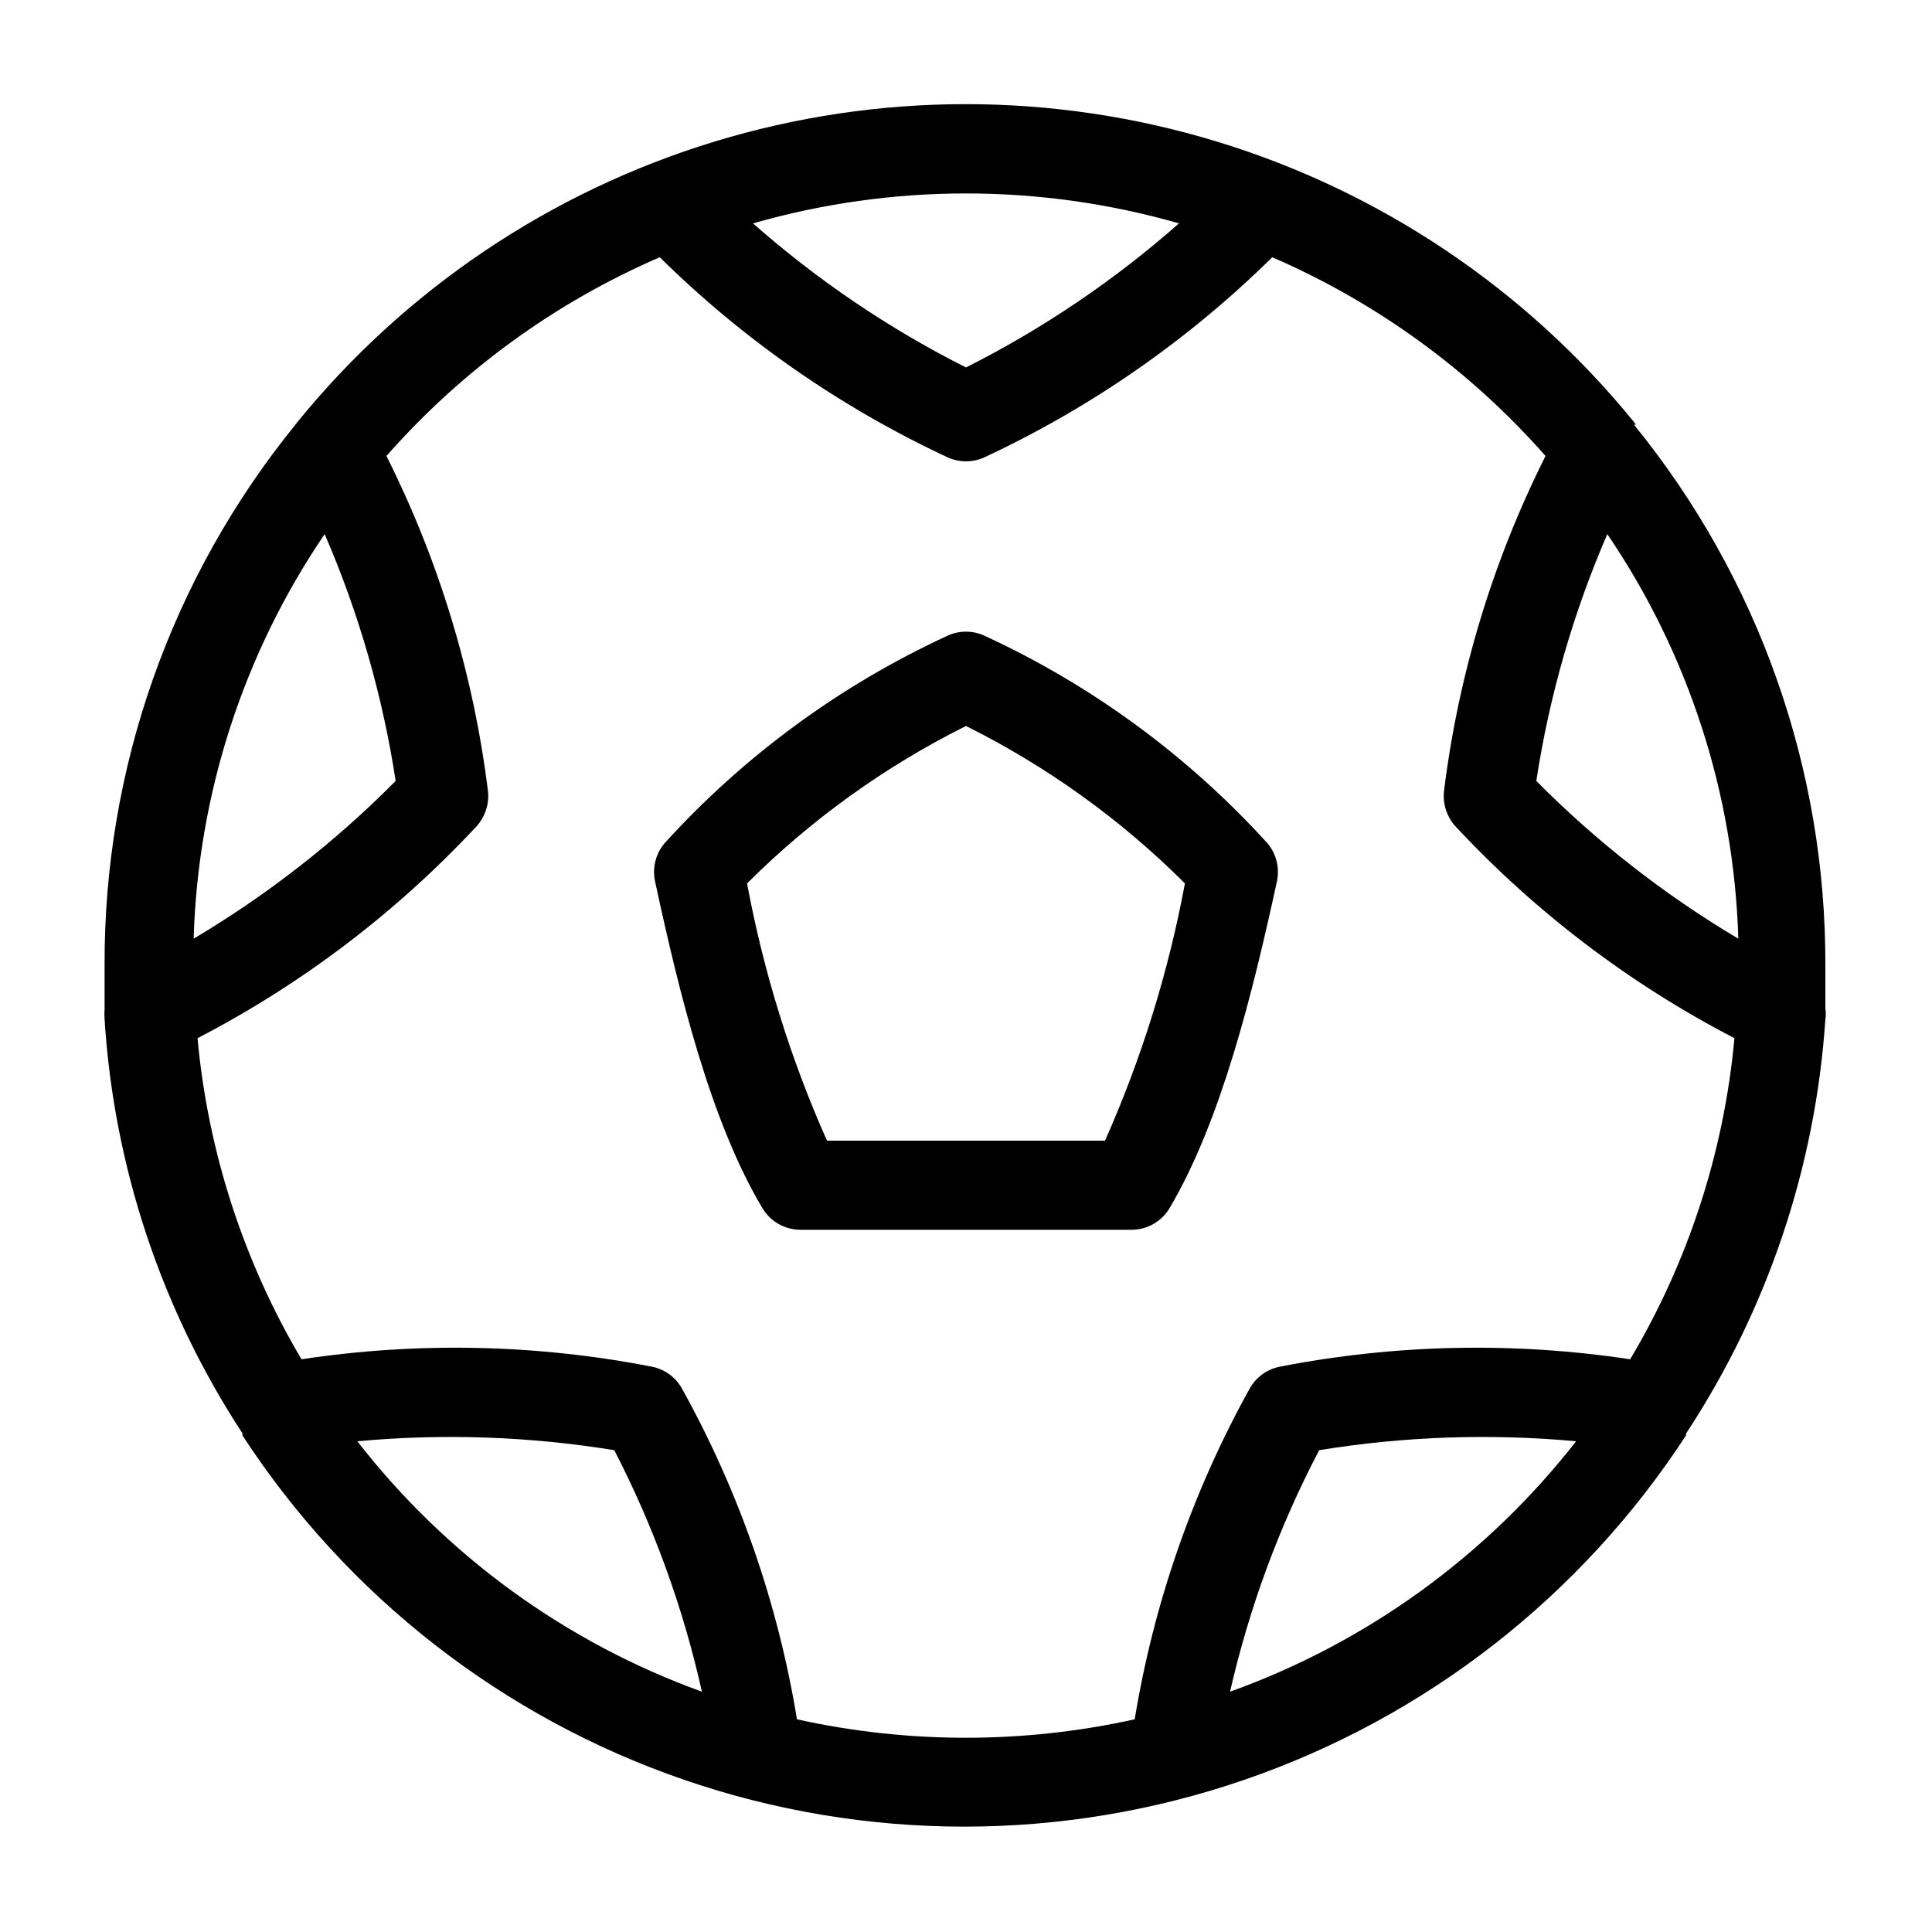
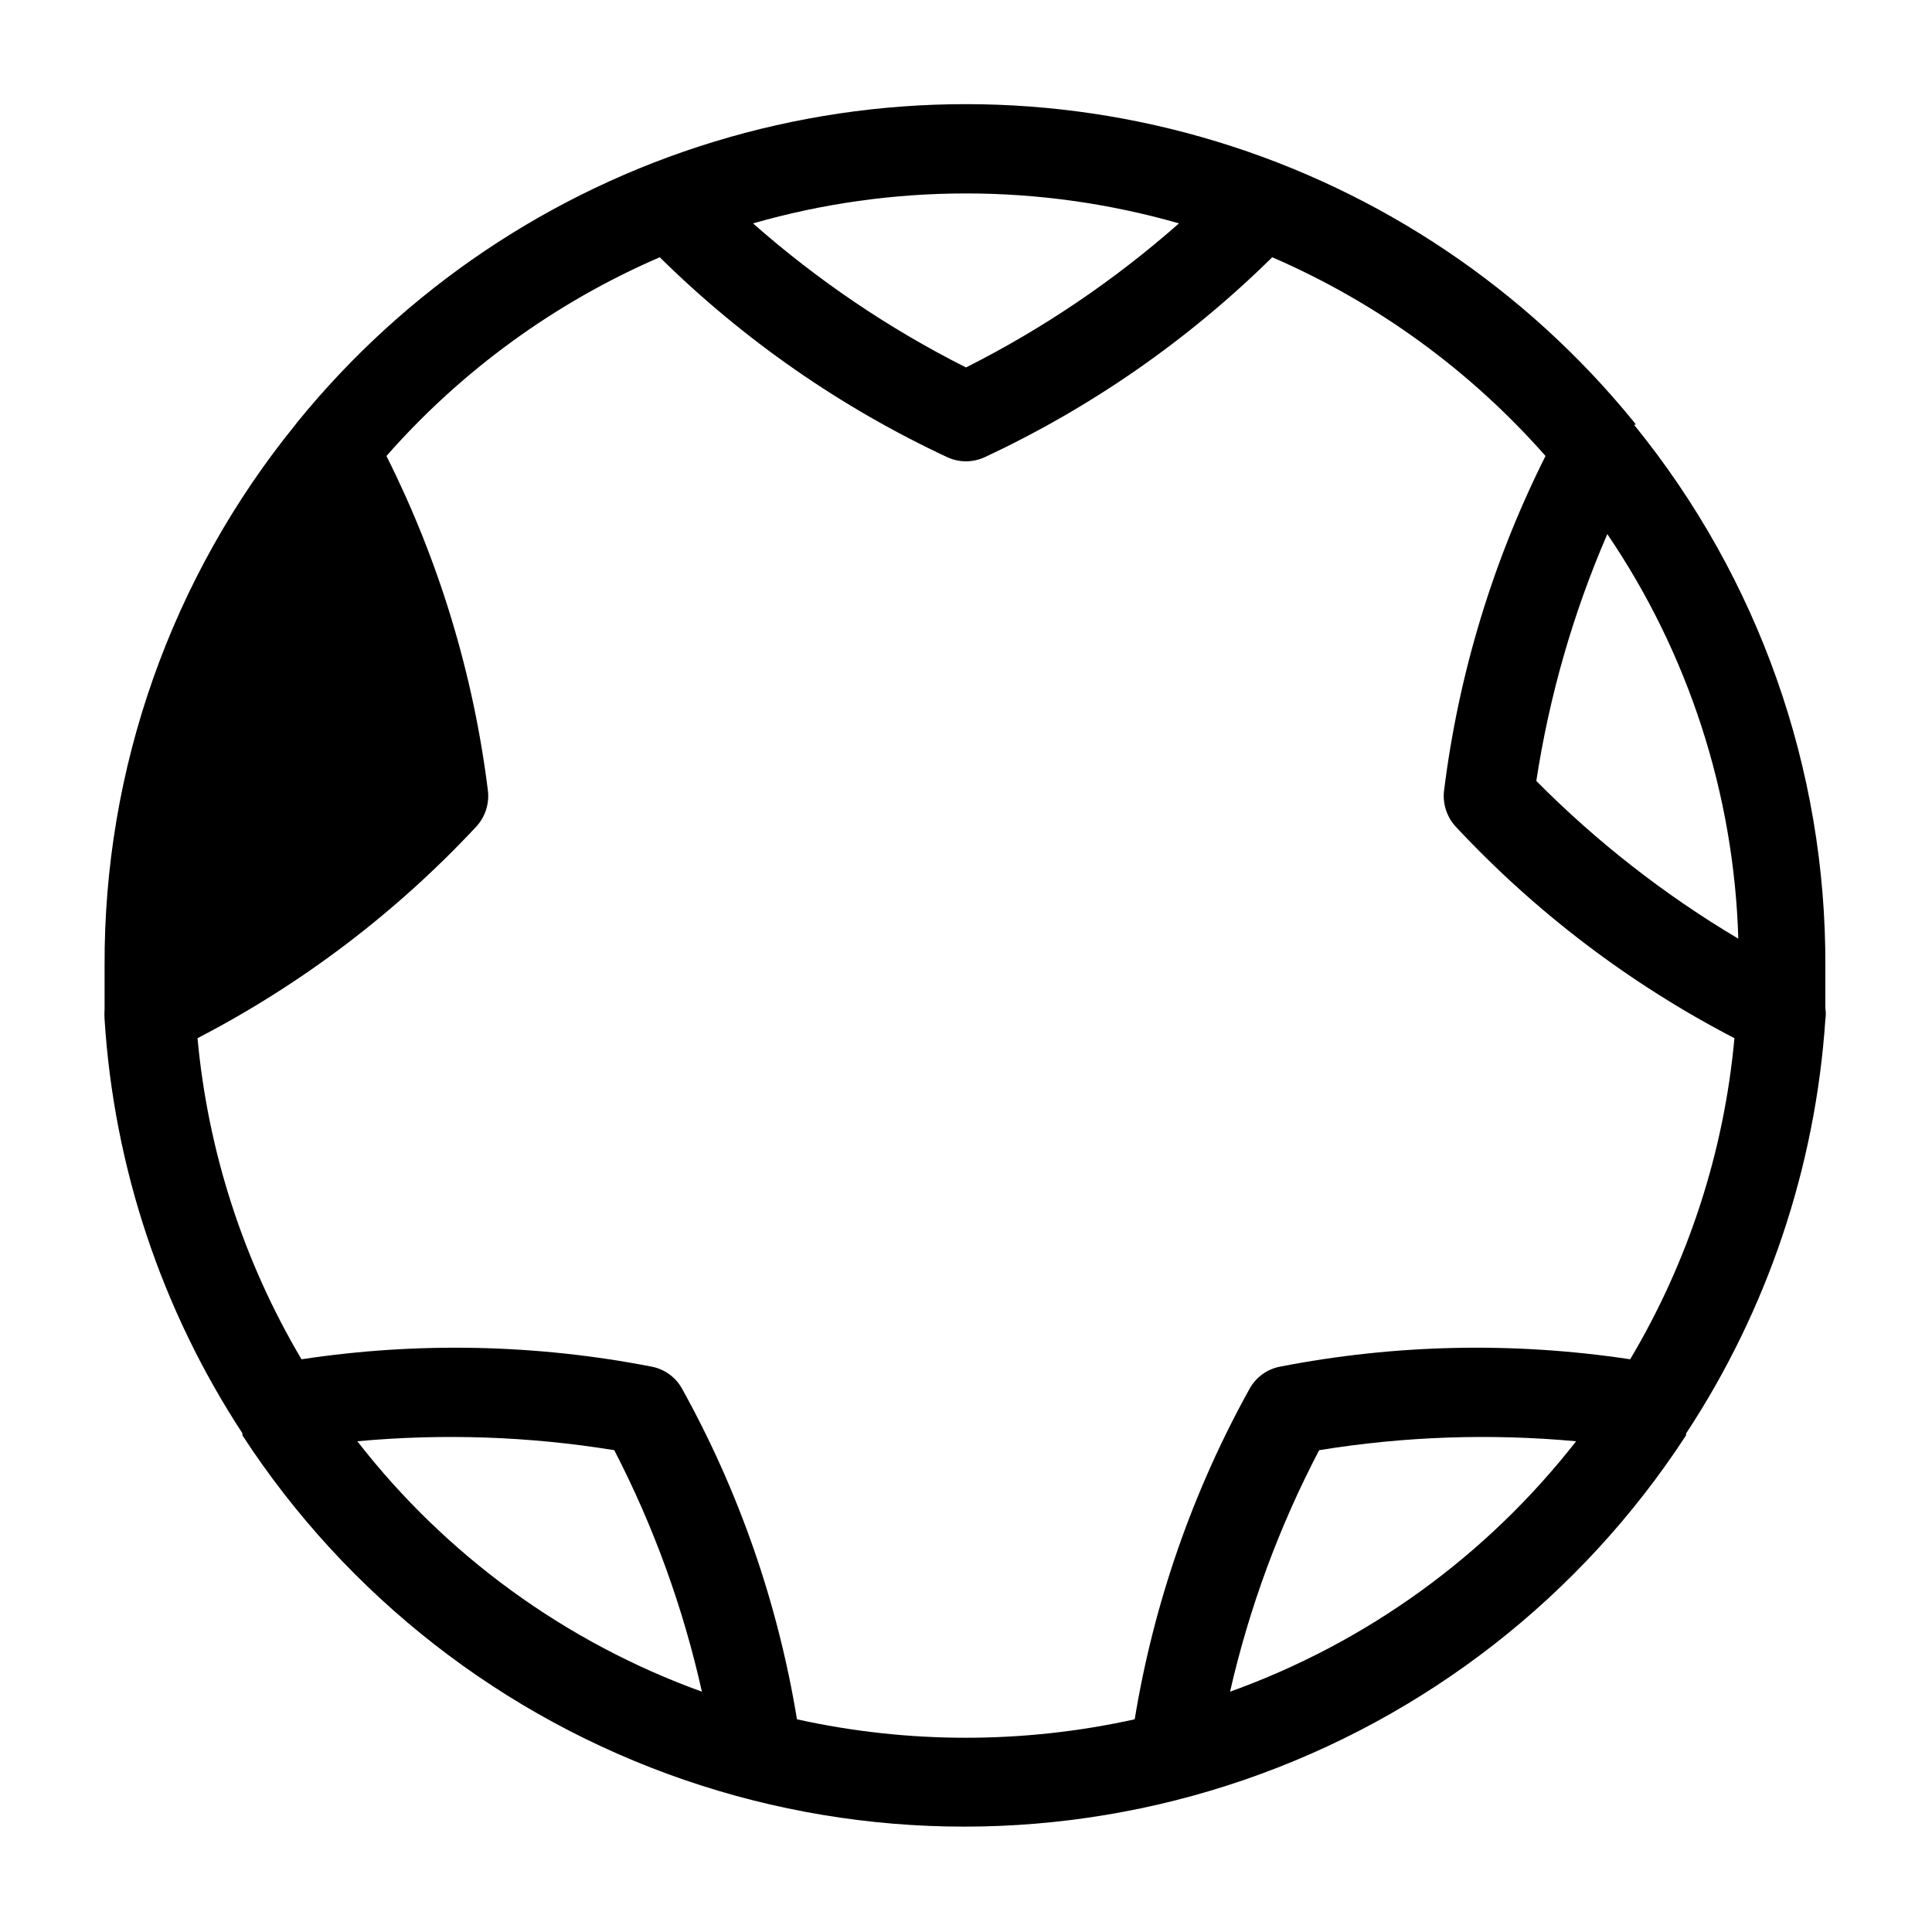
<svg xmlns="http://www.w3.org/2000/svg" fill="#000000" width="800px" height="800px" version="1.1" viewBox="144 144 512 512">
  <g>
-     <path d="m577.51 256.49-0.473-0.629c-28.633-35.215-67.113-61.094-110.52-74.332s-89.781-13.238-133.19 0c-43.414 13.238-81.891 39.117-110.52 74.332l-0.473 0.629c-32.965 40.539-50.855 91.254-50.617 143.51v11.414c-0.074 0.914-0.074 1.836 0 2.754 2.481 39.098 15.066 76.883 36.523 109.66-0.012 0.184-0.012 0.367 0 0.551 27.762 42.625 68.965 74.754 117.07 91.293 48.102 16.539 100.35 16.539 148.45 0 48.102-16.539 89.301-48.668 117.06-91.293v-0.473c21.562-32.781 34.281-70.582 36.918-109.73 0.156-0.992 0.156-2 0-2.992v-11.18 0.004c0.199-52.234-17.719-102.92-50.695-143.43zm27.16 136.27c-19.543-11.613-37.531-25.656-53.531-41.801 3.441-22.523 9.766-44.508 18.816-65.418 21.539 31.707 33.582 68.902 34.715 107.22zm-148.23-189.56c-17.105 15.086-36.074 27.918-56.441 38.18-20.371-10.262-39.34-23.094-56.445-38.18 36.887-10.582 76-10.582 112.89 0zm-261.12 189.56c1.133-38.316 13.176-75.512 34.719-107.22 9.051 20.91 15.371 42.895 18.812 65.418-16 16.145-33.988 30.188-53.531 41.801zm43.375 133.19c22.707-2.094 45.59-1.301 68.094 2.363 10.457 20.246 18.262 41.758 23.223 64-36.098-13.043-67.762-36.055-91.316-66.363zm116.51 73.684c-5.055-30.797-15.387-60.492-30.543-87.773-1.684-2.938-4.555-5.004-7.871-5.668-30.625-5.973-62.043-6.641-92.891-1.969-15.379-25.973-24.789-55.039-27.555-85.094 27.703-14.363 52.73-33.375 74-56.207 2.219-2.496 3.305-5.805 2.988-9.133-3.816-30.973-12.926-61.059-26.922-88.953 19.957-22.684 44.691-40.672 72.426-52.664 22.23 21.922 48.059 39.867 76.355 53.059 3.059 1.359 6.547 1.359 9.605 0 28.301-13.191 54.125-31.137 76.359-53.059 27.723 12.012 52.453 29.992 72.422 52.664-13.996 27.895-23.102 57.98-26.922 88.953-0.312 3.328 0.77 6.637 2.992 9.133 21.266 22.832 46.297 41.844 73.996 56.207-2.75 30.07-12.191 59.145-27.633 85.094-30.848-4.672-62.266-4.004-92.887 1.969-3.32 0.664-6.191 2.731-7.875 5.668-15.156 27.281-25.488 56.977-30.543 87.773-29.477 6.519-60.027 6.519-89.504 0zm114.77-7.32c5.086-22.262 13.023-43.773 23.617-64 22.504-3.664 45.387-4.457 68.094-2.363-23.684 30.344-55.484 53.355-91.711 66.363z" />
-     <path d="m454 464.08c13.617-23.066 21.965-56.836 28.418-86.594 0.723-3.504-0.176-7.148-2.441-9.918-21.074-23.227-46.617-41.969-75.098-55.105-3.098-1.418-6.66-1.418-9.762 0-28.48 13.137-54.02 31.879-75.098 55.105-2.266 2.769-3.164 6.414-2.441 9.918 6.453 29.992 14.801 63.762 28.418 86.594 2.106 3.613 5.973 5.832 10.156 5.824h87.691c4.184 0.008 8.051-2.211 10.156-5.824zm-90.844-17.793c-9.699-21.816-16.805-44.695-21.176-68.172 16.969-16.941 36.559-31.027 58.02-41.723 21.457 10.695 41.051 24.781 58.016 41.723-4.371 23.477-11.477 46.355-21.176 68.172z" />
+     <path d="m577.51 256.49-0.473-0.629c-28.633-35.215-67.113-61.094-110.52-74.332s-89.781-13.238-133.19 0c-43.414 13.238-81.891 39.117-110.52 74.332l-0.473 0.629c-32.965 40.539-50.855 91.254-50.617 143.51v11.414c-0.074 0.914-0.074 1.836 0 2.754 2.481 39.098 15.066 76.883 36.523 109.66-0.012 0.184-0.012 0.367 0 0.551 27.762 42.625 68.965 74.754 117.07 91.293 48.102 16.539 100.35 16.539 148.45 0 48.102-16.539 89.301-48.668 117.06-91.293v-0.473c21.562-32.781 34.281-70.582 36.918-109.73 0.156-0.992 0.156-2 0-2.992v-11.18 0.004c0.199-52.234-17.719-102.92-50.695-143.43zm27.16 136.27c-19.543-11.613-37.531-25.656-53.531-41.801 3.441-22.523 9.766-44.508 18.816-65.418 21.539 31.707 33.582 68.902 34.715 107.22zm-148.23-189.56c-17.105 15.086-36.074 27.918-56.441 38.18-20.371-10.262-39.34-23.094-56.445-38.18 36.887-10.582 76-10.582 112.89 0zm-261.12 189.56zm43.375 133.19c22.707-2.094 45.59-1.301 68.094 2.363 10.457 20.246 18.262 41.758 23.223 64-36.098-13.043-67.762-36.055-91.316-66.363zm116.51 73.684c-5.055-30.797-15.387-60.492-30.543-87.773-1.684-2.938-4.555-5.004-7.871-5.668-30.625-5.973-62.043-6.641-92.891-1.969-15.379-25.973-24.789-55.039-27.555-85.094 27.703-14.363 52.73-33.375 74-56.207 2.219-2.496 3.305-5.805 2.988-9.133-3.816-30.973-12.926-61.059-26.922-88.953 19.957-22.684 44.691-40.672 72.426-52.664 22.23 21.922 48.059 39.867 76.355 53.059 3.059 1.359 6.547 1.359 9.605 0 28.301-13.191 54.125-31.137 76.359-53.059 27.723 12.012 52.453 29.992 72.422 52.664-13.996 27.895-23.102 57.98-26.922 88.953-0.312 3.328 0.77 6.637 2.992 9.133 21.266 22.832 46.297 41.844 73.996 56.207-2.75 30.07-12.191 59.145-27.633 85.094-30.848-4.672-62.266-4.004-92.887 1.969-3.32 0.664-6.191 2.731-7.875 5.668-15.156 27.281-25.488 56.977-30.543 87.773-29.477 6.519-60.027 6.519-89.504 0zm114.77-7.32c5.086-22.262 13.023-43.773 23.617-64 22.504-3.664 45.387-4.457 68.094-2.363-23.684 30.344-55.484 53.355-91.711 66.363z" />
  </g>
</svg>